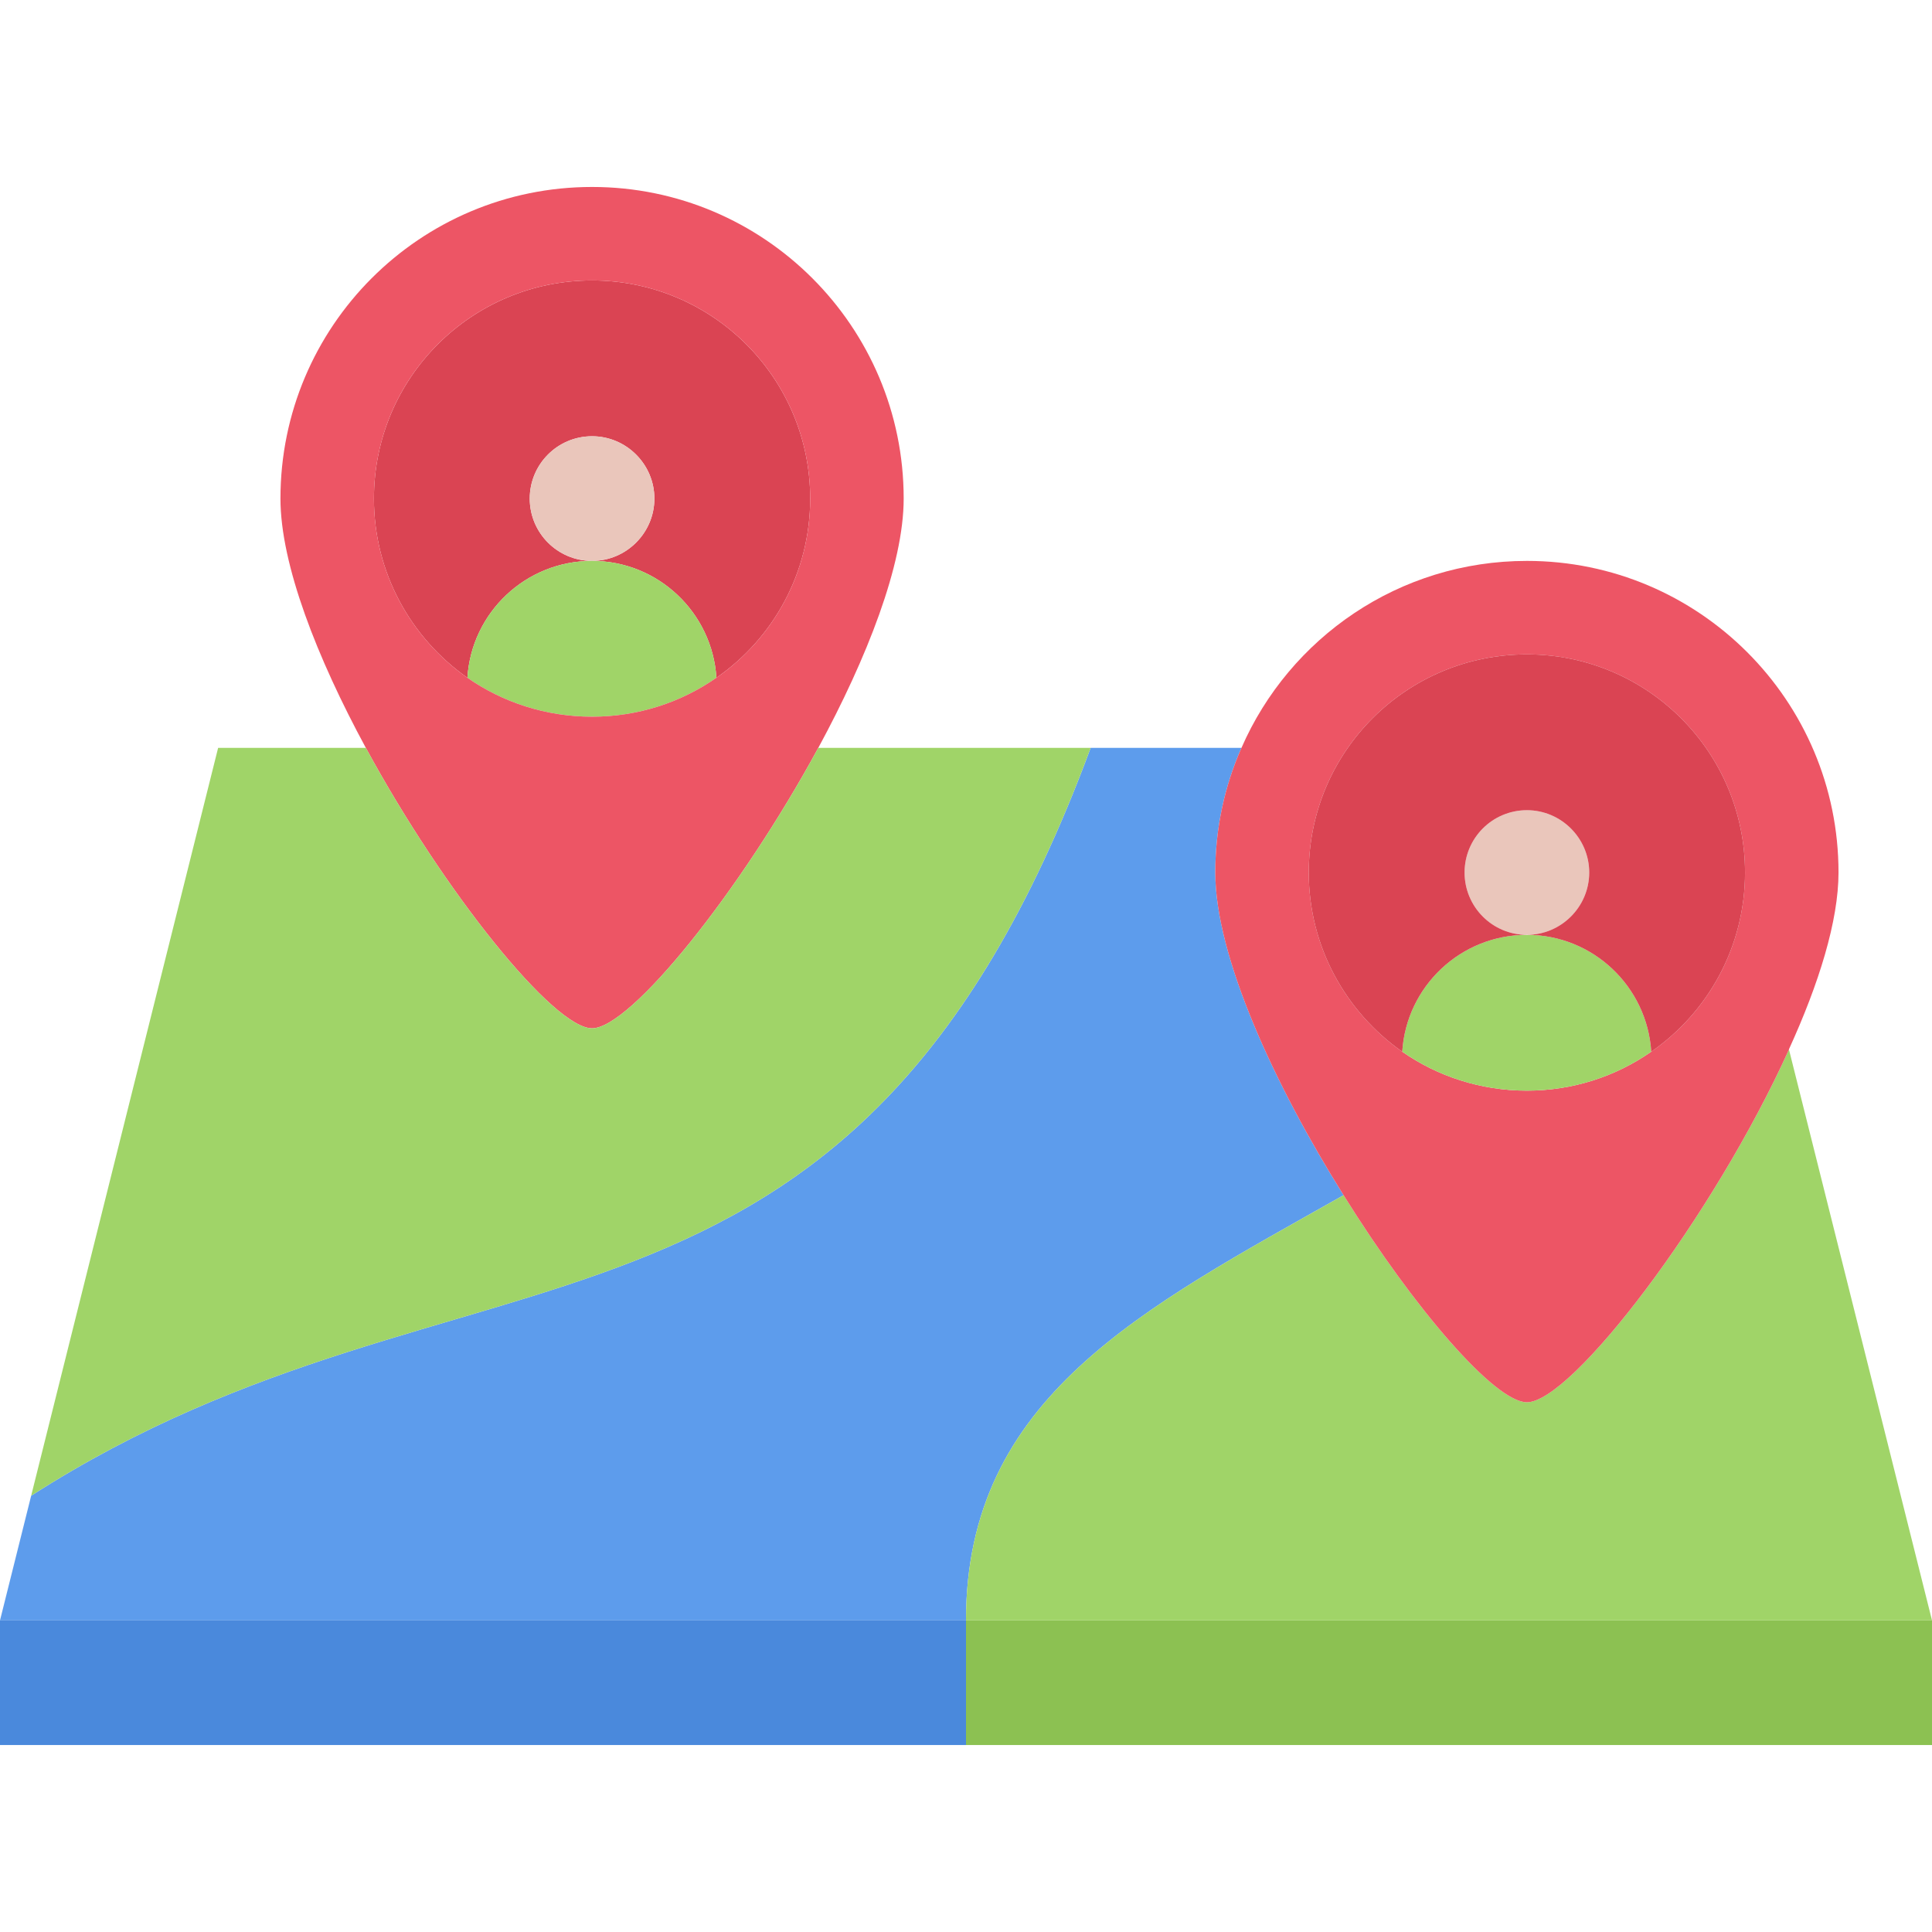
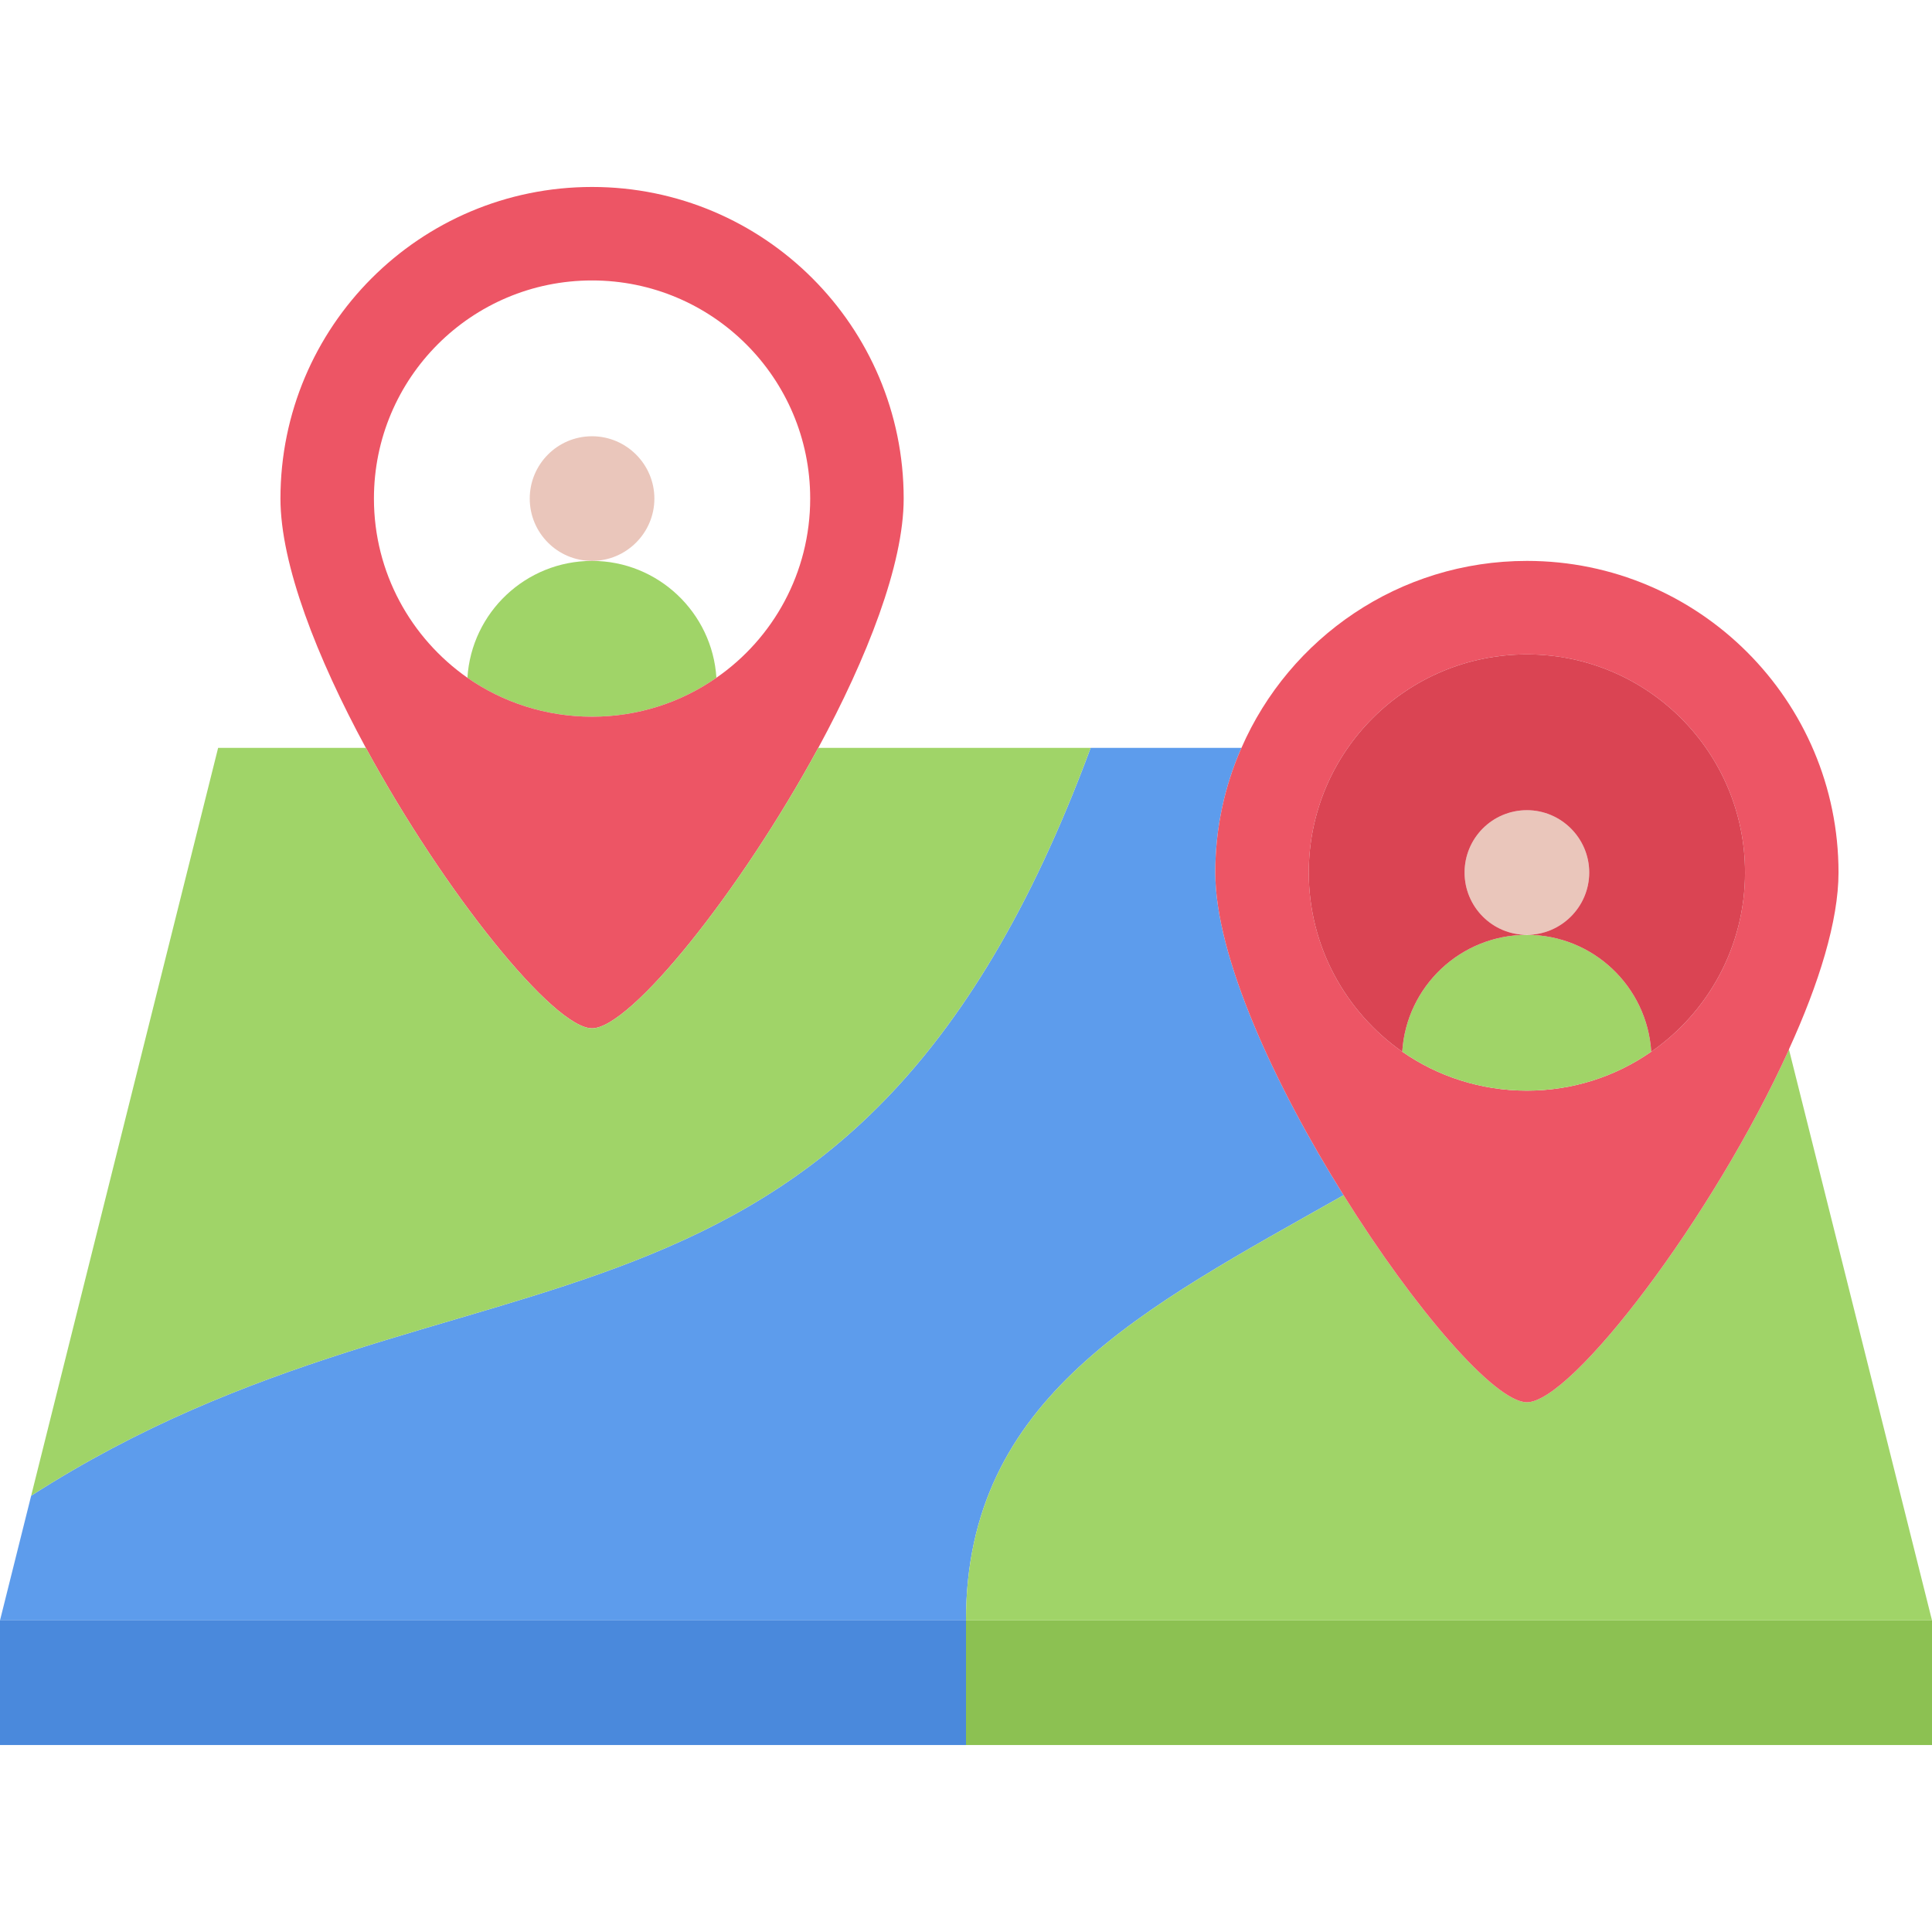
<svg xmlns="http://www.w3.org/2000/svg" height="496pt" viewBox="0 -48 496 496" width="496pt">
  <path d="m344.961 258.879h-.09c-51.68 29.199-96.871 51.84-96.871 109.121h-248l8-32c112-72 210-24.641 272-192h38.719c-4.32 9.762-6.719 20.641-6.719 32 0 21.68 15.359 54.801 32.961 82.879zm0 0" fill="#5d9cec" />
  <path d="m0 368h248v32h-248zm0 0" fill="#4a89dc" />
  <path d="m496 396.641v3.359h-248v-32h248zm0 0" fill="#8cc152" />
  <path d="m344.961 258.879c18.23 29.281 38.871 53.121 47.039 53.121 11.512 0 47.762-47.441 67.281-90.559l36.719 146.559h-248c0-57.281 45.191-79.922 96.871-109.121zm0 0" fill="#a0d468" />
  <path d="m423.922 222c14.559-10.078 24.078-26.961 24.078-46 0-30.961-25.129-56-56-56-30.961 0-56 25.039-56 56 0 19.039 9.512 35.84 24 46 9.039 6.32 20.16 10 32 10 11.832 0 22.871-3.68 31.922-10zm-31.922-126c44.16 0 80 35.84 80 80 0 12.398-5.039 28.559-12.719 45.359.078.082 0 .082 0 .082-19.52 43.117-55.77 90.559-67.281 90.559-8.168 0-28.809-23.84-47.039-53.121-17.602-28.078-32.961-61.199-32.961-82.879 0-11.359 2.398-22.238 6.719-32 12.32-28.238 40.473-48 73.281-48zm0 0" fill="#ed5565" />
  <path d="m392 192c16.961 0 30.871 13.281 31.922 30-9.051 6.32-20.09 10-31.922 10-11.84 0-22.961-3.68-32-10 1.039-16.719 14.961-30 32-30zm0 0" fill="#a0d468" />
  <path d="m408 176c0 8.801-7.199 16-16 16-8.879 0-16-7.199-16-16s7.121-16 16-16c8.801 0 16 7.199 16 16zm0 0" fill="#eac6bb" />
  <path d="m376 176c0 8.801 7.121 16 16 16-17.039 0-30.961 13.281-32 30-14.488-10.16-24-26.961-24-46 0-30.961 25.039-56 56-56 30.871 0 56 25.039 56 56 0 19.039-9.52 35.922-24.078 46-1.051-16.719-14.961-30-31.922-30 8.801 0 16-7.199 16-16s-7.199-16-16-16c-8.879 0-16 7.199-16 16zm0 0" fill="#da4453" />
-   <path d="m152 96c-17.047 0-30.961 13.281-32 30-14.488-10.16-24-26.961-24-46 0-30.961 25.039-56 56-56 30.871 0 56 25.039 56 56 0 19.039-9.512 35.922-24.078 46-1.051-16.719-14.969-30-31.922-30 8.801 0 16-7.199 16-16s-7.199-16-16-16c-8.879 0-16 7.199-16 16s7.121 16 16 16zm0 0" fill="#da4453" />
  <path d="m168 80c0 8.801-7.199 16-16 16-8.879 0-16-7.199-16-16s7.121-16 16-16c8.801 0 16 7.199 16 16zm0 0" fill="#eac6bb" />
  <path d="m152 96c16.953 0 30.871 13.281 31.922 30-9.051 6.32-20.082 10-31.922 10s-22.961-3.68-32-10c1.039-16.719 14.953-30 32-30zm0 0" fill="#a0d468" />
  <path d="m93.922 144c-12.48-23.039-21.922-47.039-21.922-64 0-44.16 35.762-80 80-80 44.16 0 80 35.84 80 80 0 16.961-9.441 40.961-21.922 64-20.156 37.121-48.23 72-58.078 72s-37.922-34.879-58.078-72zm2.078-64c0 19.039 9.512 35.84 24 46 9.039 6.32 20.16 10 32 10s22.871-3.68 31.922-10c14.566-10.078 24.078-26.961 24.078-46 0-30.961-25.129-56-56-56-30.961 0-56 25.039-56 56zm0 0" fill="#ed5565" />
  <path d="m93.922 144c20.156 37.121 48.23 72 58.078 72s37.922-34.879 58.078-72h69.922c-62 167.359-160 120-272 192l48-192zm0 0" fill="#a0d468" />
</svg>